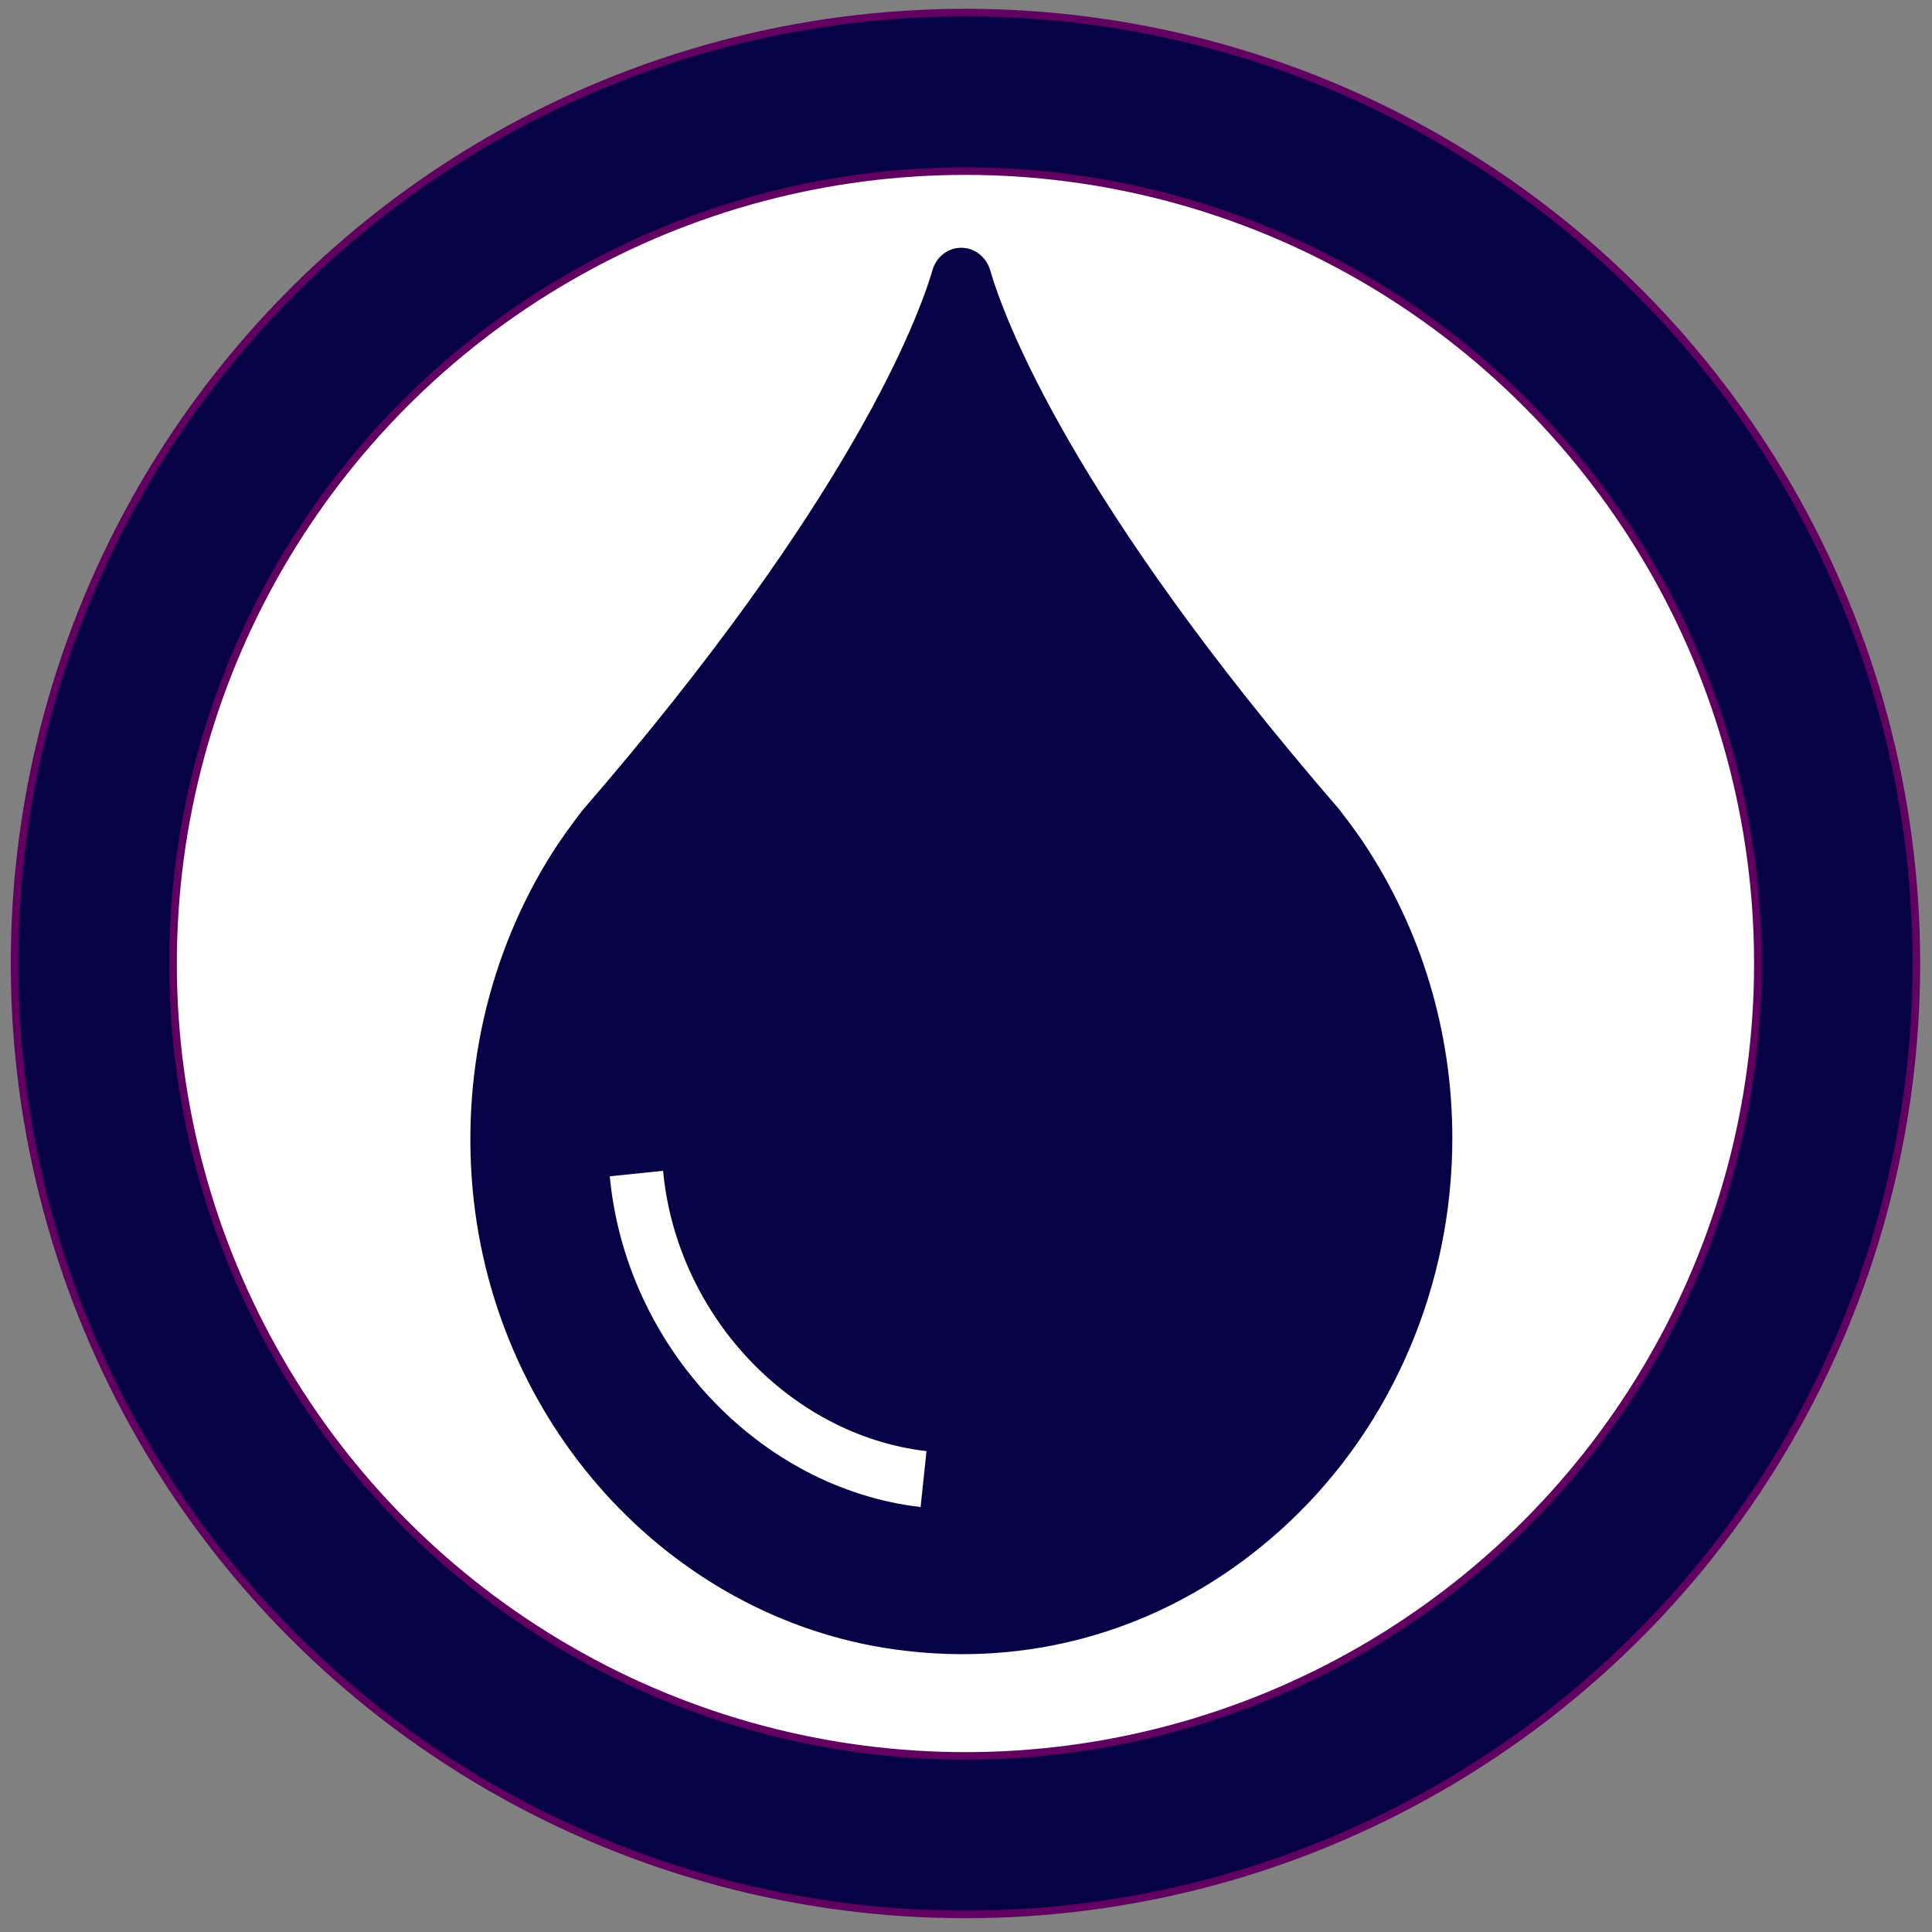
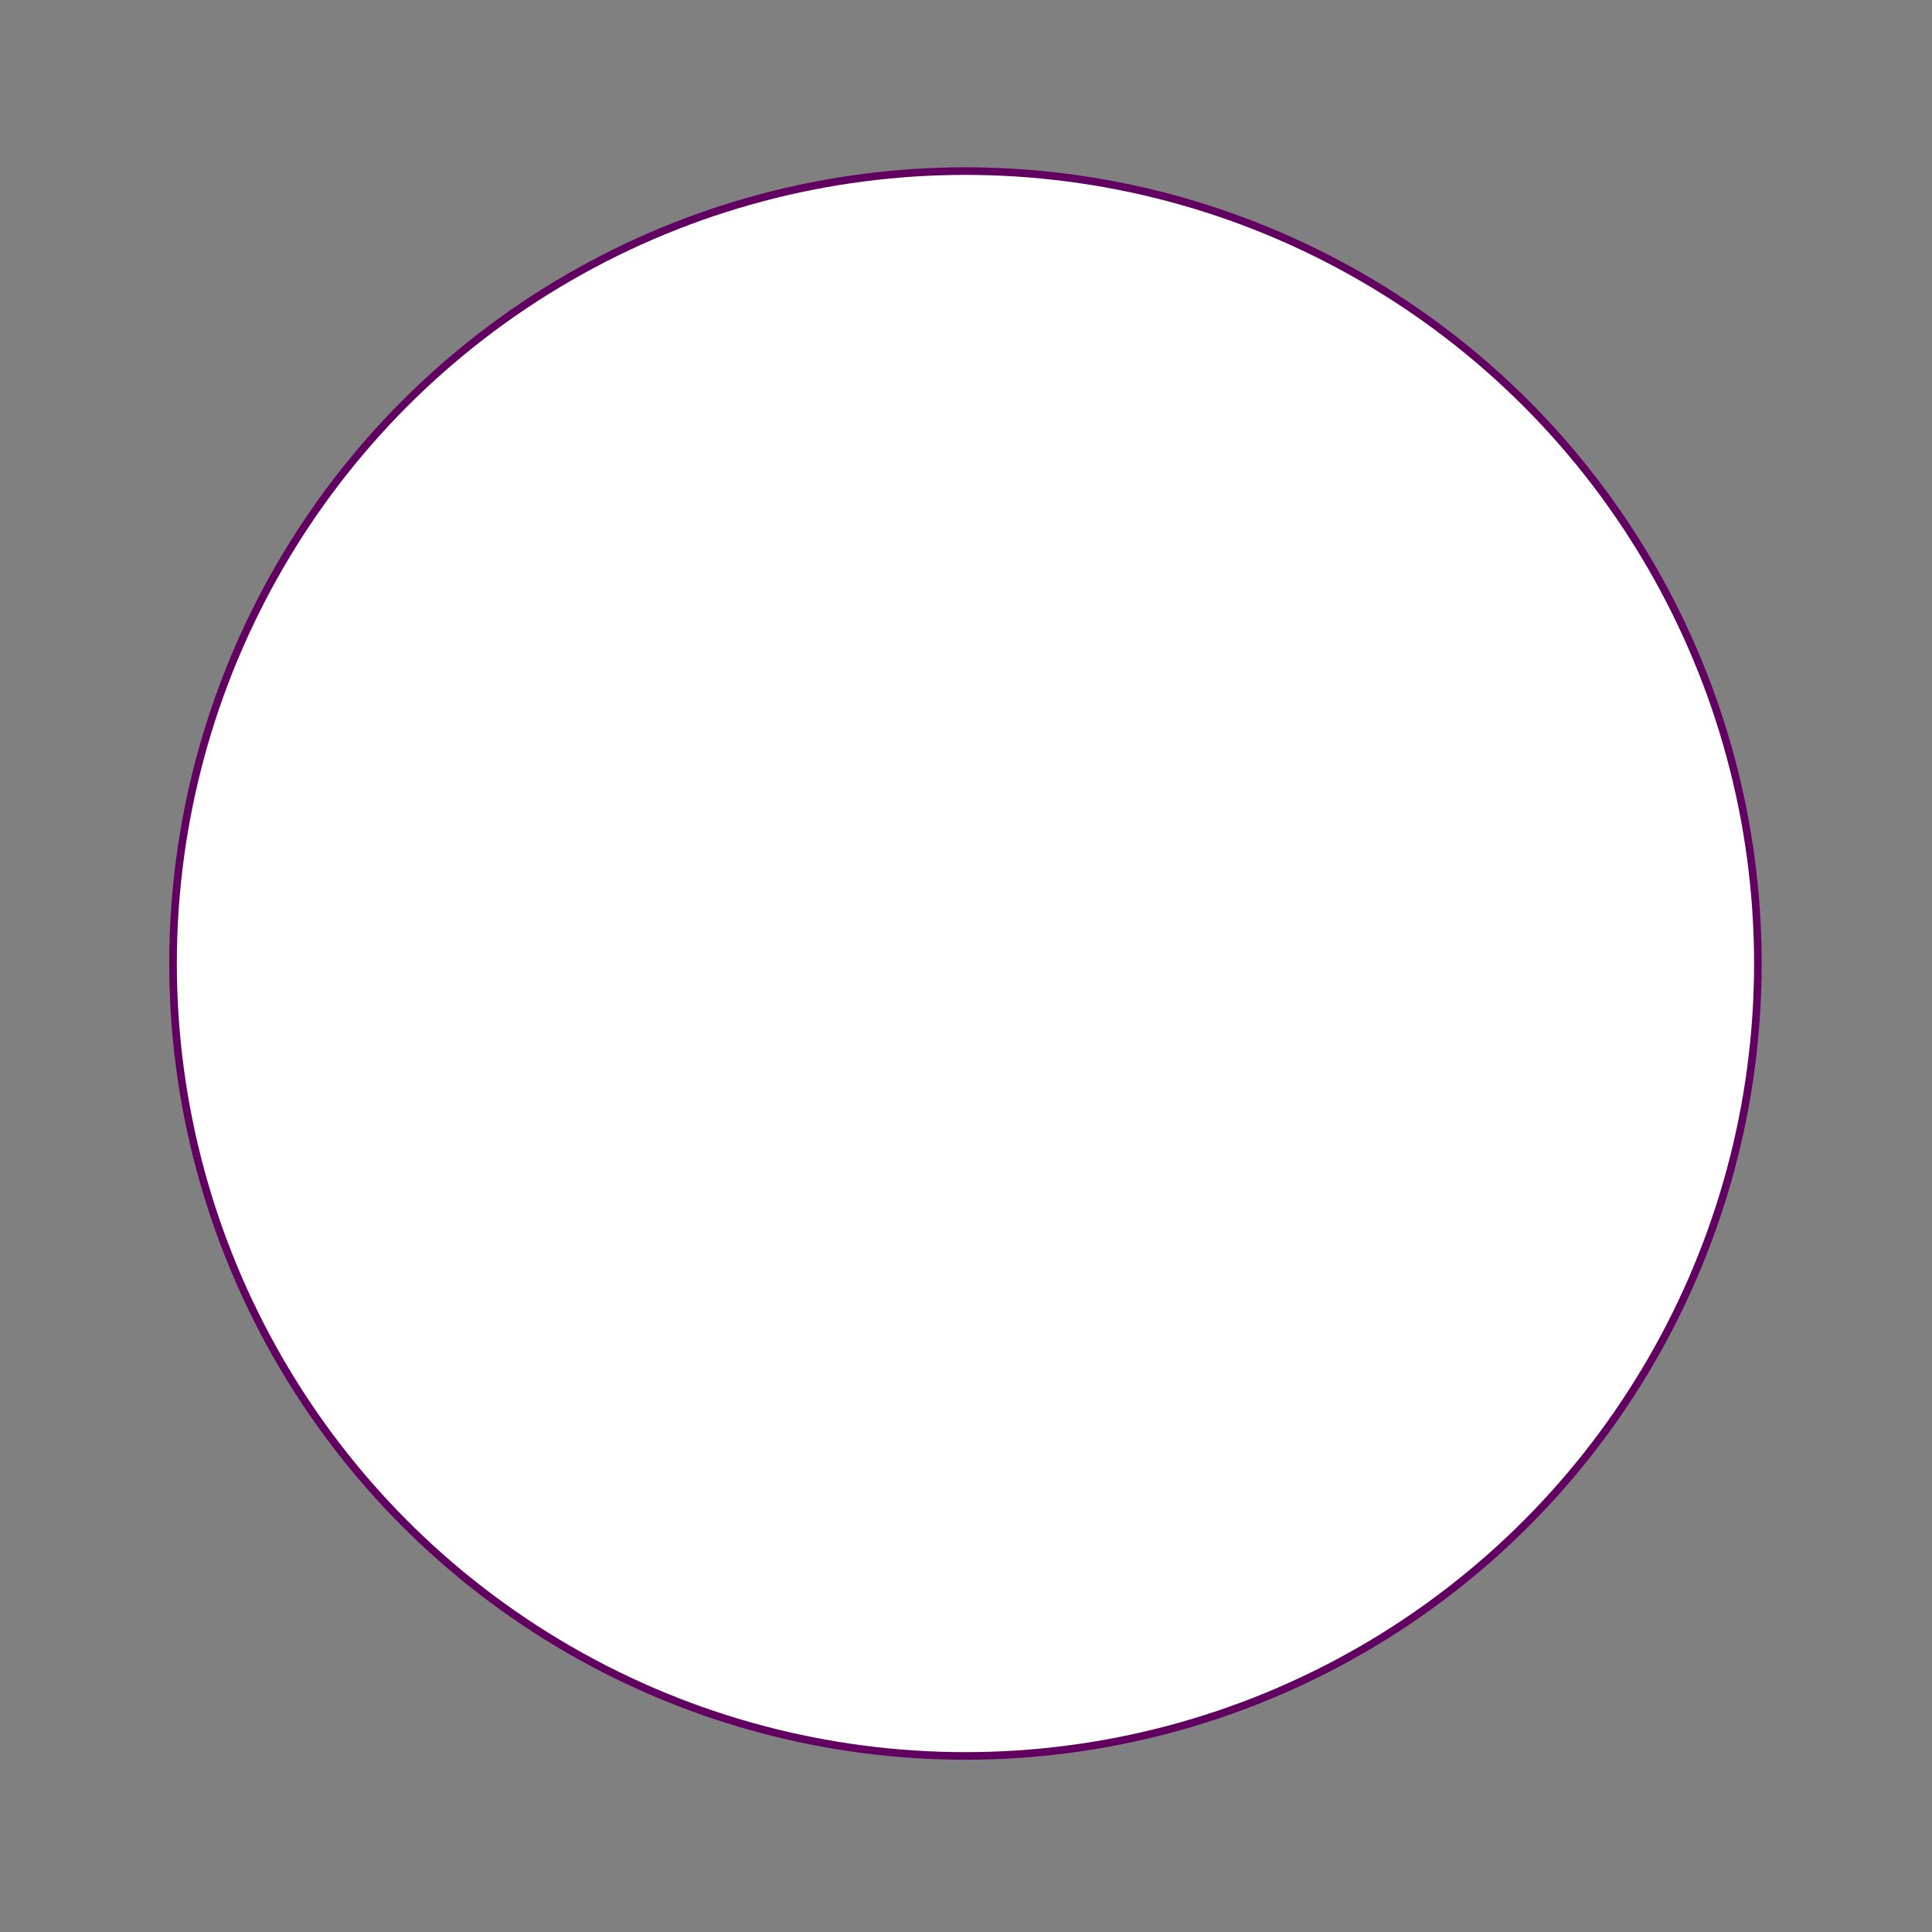
<svg xmlns="http://www.w3.org/2000/svg" xmlns:ns1="http://sodipodi.sourceforge.net/DTD/sodipodi-0.dtd" xmlns:ns2="http://www.inkscape.org/namespaces/inkscape" fill="#000000" height="48" width="48" version="1.1" id="Layer_1" viewBox="0 0 302.474 302.474" xml:space="preserve" ns1:docname="favi.svg" ns2:version="1.3 (0e150ed6c4, 2023-07-21)">
  <rect x="0" y="0" width="302.474" height="302.474" fill="#808080" stroke="none" />
  <defs id="defs2" />
  <ns1:namedview id="namedview2" pagecolor="#ffffff" bordercolor="#000000" borderopacity="0.25" ns2:showpageshadow="2" ns2:pageopacity="0.0" ns2:pagecheckerboard="0" ns2:deskcolor="#d1d1d1" ns2:zoom="0.97125" ns2:cx="400" ns2:cy="317.63192" ns2:window-width="1920" ns2:window-height="991" ns2:window-x="-9" ns2:window-y="-9" ns2:window-maximized="1" ns2:current-layer="g1" />
  <g id="g2" style="display:inline">
    <g id="g1" style="display:inline">
-       <circle style="display:inline;fill:#060245;fill-opacity:1;stroke:#620062;stroke-width:1.19;stroke-linecap:square;stroke-miterlimit:1.5" id="path2" cx="151.152" cy="150.848" r="148.874" ns2:label="path2" />
      <circle style="display:inline;fill:#ffffff;fill-opacity:1;stroke:#620062;stroke-width:1.19;stroke-linecap:square;stroke-miterlimit:1.5" id="circle2" cx="151.152" cy="150.848" ns2:label="circle2" r="124.061" />
-       <path d="m 213.5,131.973 c -1.132,-1.762 -3.648,-5.02 -3.816,-5.24 -42.051,-48.574 -52.491,-76.934 -54.671,-84.465 -0.629,-2.07 -2.432,-3.479 -4.528,-3.479 -2.055,0 -3.899,1.409 -4.486,3.479 -2.222,7.53 -12.662,35.891 -54.881,84.685 0,0 -2.474,3.259 -3.648,5.02 -10.481,15.722 -15.261,35.054 -13.458,54.387 1.761,18.848 9.769,35.803 21.802,48.618 12.032,12.771 28.048,21.402 45.951,23.472 2.977,0.352 5.912,0.528 8.847,0.528 18.95,0 36.852,-7.178 51.149,-20.61 16.267,-15.281 25.617,-37.212 25.617,-60.156 0,-16.646 -4.822,-32.632 -13.877,-46.24 z m -69.372,103.97 c -25.249,-2.933 -46.172,-25.195 -48.661,-51.781 l 8.344,-0.864 c 2.113,22.537 19.841,41.406 41.242,43.89 z" id="path1" style="display:inline;fill:#060245;fill-opacity:1;stroke-width:0.45" ns2:label="path1" />
    </g>
  </g>
</svg>